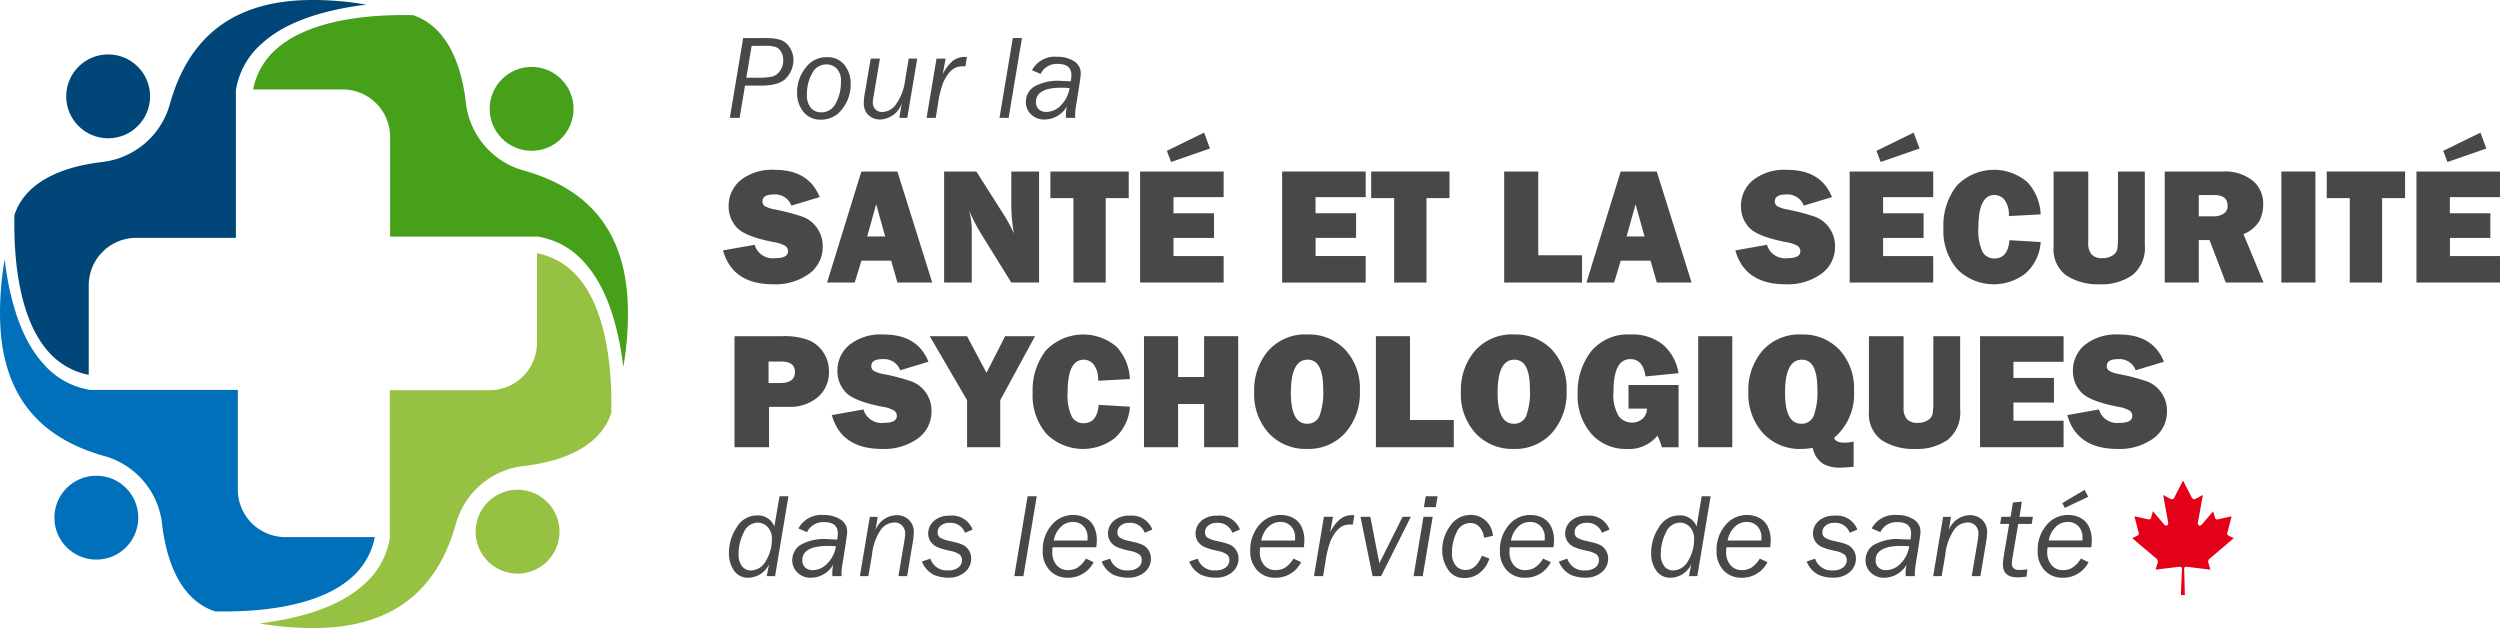
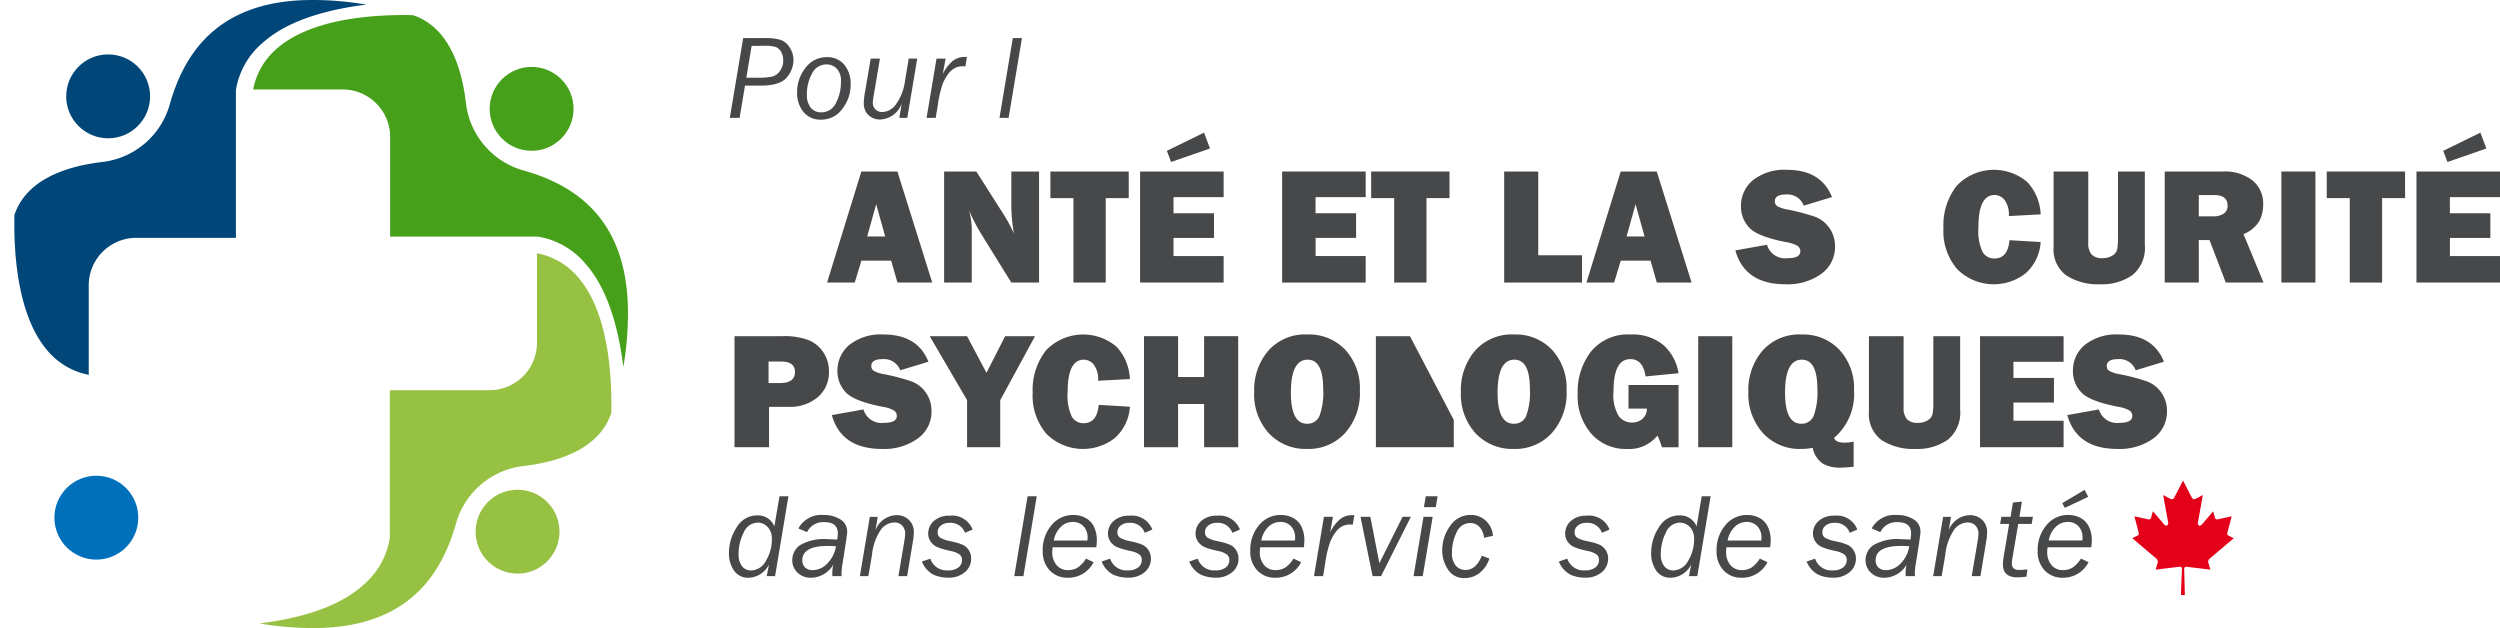
<svg xmlns="http://www.w3.org/2000/svg" width="309.158" height="77.664" viewBox="0 0 309.158 77.664">
  <g id="Group_1506" data-name="Group 1506" transform="translate(-17.676 -48.268)">
    <g id="Group_1499" data-name="Group 1499" transform="translate(107.085 52.975)">
      <g id="Group_1497" data-name="Group 1497" transform="translate(0)">
        <path id="Path_783" data-name="Path 783" d="M152.226,61.067l-.667,3.992h-1.21L152,55.188h2.712a6.5,6.5,0,0,1,1.877.213,2.175,2.175,0,0,1,1.153.937,2.8,2.8,0,0,1,.478,1.576,3.329,3.329,0,0,1-.828,2.144q-.828,1.009-3.176,1.009Zm.163-.976h1.35a8.95,8.95,0,0,0,1.819-.131,1.7,1.7,0,0,0,.978-.686,2.162,2.162,0,0,0,.416-1.332,2.019,2.019,0,0,0-.252-1.035,1.352,1.352,0,0,0-.649-.6,4.019,4.019,0,0,0-1.37-.163l-1.636.014Z" transform="translate(-149.506 -55.188)" fill="#47484a" />
        <path id="Path_784" data-name="Path 784" d="M165.523,66.387a2.649,2.649,0,0,1-2.155-.951A3.682,3.682,0,0,1,162.58,63a4.772,4.772,0,0,1,1.034-3.008,3.216,3.216,0,0,1,2.654-1.331,2.686,2.686,0,0,1,2.134.914,3.671,3.671,0,0,1,.8,2.492,4.8,4.8,0,0,1-1.02,2.975A3.182,3.182,0,0,1,165.523,66.387Zm.053-.9a1.963,1.963,0,0,0,1.8-1.151A5.411,5.411,0,0,0,168,61.689a2.162,2.162,0,0,0-.533-1.633,1.778,1.778,0,0,0-1.264-.5,1.955,1.955,0,0,0-1.782,1.144,5.242,5.242,0,0,0-.63,2.571,2.466,2.466,0,0,0,.485,1.654A1.626,1.626,0,0,0,165.577,65.483Z" transform="translate(-153.417 -56.299)" fill="#47484a" />
        <path id="Path_785" data-name="Path 785" d="M181.312,58.919l-1.231,7.332H179.1l.293-1.765a2.968,2.968,0,0,1-2.667,1.967,2.02,2.02,0,0,1-1.131-.309,1.876,1.876,0,0,1-.683-.729,2.37,2.37,0,0,1-.21-1.059,8.982,8.982,0,0,1,.159-1.338l.7-4.1H176.7l-.75,4.454a8.2,8.2,0,0,0-.131.933,1.132,1.132,0,0,0,1.209,1.222,2.165,2.165,0,0,0,1.686-1,6.205,6.205,0,0,0,1.079-2.8l.466-2.814Z" transform="translate(-157.294 -56.381)" fill="#47484a" />
        <path id="Path_786" data-name="Path 786" d="M187.245,66.153h-1.129l1.229-7.332h1.122l-.35,1.921a4.97,4.97,0,0,1,1.227-1.627,2.376,2.376,0,0,1,1.516-.5c.072,0,.154,0,.246.007l-.188,1.157-.274-.007a2.113,2.113,0,0,0-1.1.253,2.73,2.73,0,0,0-.77.716,5.625,5.625,0,0,0-.643,1.15,13.085,13.085,0,0,0-.615,2.625Z" transform="translate(-160.942 -56.282)" fill="#47484a" />
        <path id="Path_787" data-name="Path 787" d="M202.15,55.188,200.5,65.059h-1.129l1.648-9.871Z" transform="translate(-165.181 -55.188)" fill="#47484a" />
-         <path id="Path_788" data-name="Path 788" d="M210.272,66.146h-1.15c0-.149-.007-.272-.007-.369a4.192,4.192,0,0,1,.131-1.063,3.247,3.247,0,0,1-2.748,1.635,2.329,2.329,0,0,1-1.681-.628,2.09,2.09,0,0,1-.654-1.574,2.252,2.252,0,0,1,.939-1.813,5.89,5.89,0,0,1,3.507-.751c.154,0,.523.015,1.106.044a4.8,4.8,0,0,0,.08-.767q0-1.389-1.685-1.388a2.2,2.2,0,0,0-2.119,1.237l-1.07-.456a3.2,3.2,0,0,1,3.114-1.663,3.734,3.734,0,0,1,2.08.546,1.738,1.738,0,0,1,.838,1.543q0,.405-.557,3.8a9.71,9.71,0,0,0-.146,1.353C210.249,65.879,210.257,65.982,210.272,66.146Zm-.706-3.688q-.518-.044-.995-.044-3.16,0-3.159,1.779a1.172,1.172,0,0,0,.342.882,1.315,1.315,0,0,0,.956.333,2.516,2.516,0,0,0,1.8-.831A3.833,3.833,0,0,0,209.566,62.458Z" transform="translate(-166.712 -56.275)" fill="#47484a" />
-         <path id="Path_789" data-name="Path 789" d="M149.11,89.106l3.914-.7a2.325,2.325,0,0,0,2.535,1.66q1.589,0,1.59-.845a.784.784,0,0,0-.367-.689,3.944,3.944,0,0,0-1.313-.437q-3.612-.692-4.638-1.809a3.756,3.756,0,0,1-1.026-2.627,4.111,4.111,0,0,1,1.473-3.23,6.255,6.255,0,0,1,4.241-1.288q4.195,0,5.543,3.37l-3.491,1.057a2.136,2.136,0,0,0-2.2-1.379q-1.379,0-1.378.856a.677.677,0,0,0,.312.593,3.811,3.811,0,0,0,1.207.4,25.63,25.63,0,0,1,3.5.922,3.776,3.776,0,0,1,1.73,1.373,3.837,3.837,0,0,1,.694,2.29A4.058,4.058,0,0,1,159.744,92a7.1,7.1,0,0,1-4.437,1.293Q150.287,93.291,149.11,89.106Z" transform="translate(-149.11 -62.845)" fill="#47484a" />
        <path id="Path_790" data-name="Path 790" d="M176.73,93.179l-.776-2.706h-3.679l-.824,2.706h-3.422l4.239-13.732h4.457l4.307,13.732Zm-3.738-5.7h2.222L174.1,83.492Z" transform="translate(-155.159 -62.945)" fill="#47484a" />
        <path id="Path_791" data-name="Path 791" d="M201.047,93.179h-3.431l-3.761-6.068a23.1,23.1,0,0,1-1.46-2.836,9.569,9.569,0,0,1,.331,2.254v6.65h-3.42V79.447h3.984l3.2,5.03a19.326,19.326,0,0,1,1.448,2.636,20.011,20.011,0,0,1-.322-3.6V79.447h3.431Z" transform="translate(-161.962 -62.945)" fill="#47484a" />
        <path id="Path_792" data-name="Path 792" d="M215.468,82.737V93.179h-3.994V82.737h-2.848v-3.29h9.688v3.29Z" transform="translate(-168.14 -62.945)" fill="#47484a" />
        <path id="Path_793" data-name="Path 793" d="M235.264,87.639v3.28H224.932V77.186h10.332v3.169h-6.2v1.992h5.009V85.4h-5.009v2.243Zm-7.022-13.009,4.6-2.254.734,1.963-4.809,1.669Z" transform="translate(-173.354 -60.684)" fill="#47484a" />
        <path id="Path_794" data-name="Path 794" d="M261.085,89.9v3.28H250.753V79.447h10.332v3.169h-6.2v1.992H259.9v3.048h-5.009V89.9Z" transform="translate(-181.61 -62.945)" fill="#47484a" />
        <path id="Path_795" data-name="Path 795" d="M273.78,82.737V93.179h-3.994V82.737h-2.848v-3.29h9.688v3.29Z" transform="translate(-186.785 -62.945)" fill="#47484a" />
        <path id="Path_796" data-name="Path 796" d="M300.747,89.809v3.37h-9.628V79.447h4.215V89.809Z" transform="translate(-194.517 -62.945)" fill="#47484a" />
        <path id="Path_797" data-name="Path 797" d="M314.775,93.179,314,90.473h-3.68l-.824,2.706h-3.422l4.239-13.732h4.456l4.307,13.732Zm-3.738-5.7h2.222l-1.111-3.984Z" transform="translate(-199.298 -62.945)" fill="#47484a" />
        <path id="Path_798" data-name="Path 798" d="M333.141,89.106l3.914-.7a2.325,2.325,0,0,0,2.535,1.66q1.589,0,1.59-.845a.785.785,0,0,0-.368-.689,3.932,3.932,0,0,0-1.313-.437q-3.612-.692-4.638-1.809a3.758,3.758,0,0,1-1.025-2.627,4.108,4.108,0,0,1,1.473-3.23,6.254,6.254,0,0,1,4.241-1.288q4.195,0,5.543,3.37l-3.49,1.057a2.137,2.137,0,0,0-2.2-1.379q-1.379,0-1.379.856a.676.676,0,0,0,.312.593,3.805,3.805,0,0,0,1.207.4,25.581,25.581,0,0,1,3.5.922,3.778,3.778,0,0,1,1.731,1.373,3.841,3.841,0,0,1,.693,2.29A4.058,4.058,0,0,1,343.775,92a7.1,7.1,0,0,1-4.437,1.293Q334.318,93.291,333.141,89.106Z" transform="translate(-207.953 -62.845)" fill="#47484a" />
-         <path id="Path_799" data-name="Path 799" d="M364.258,87.639v3.28H353.926V77.186h10.332v3.169h-6.2v1.992h5.01V85.4h-5.01v2.243Zm-7.022-13.009,4.6-2.254.734,1.963-4.809,1.669Z" transform="translate(-214.599 -60.684)" fill="#47484a" />
        <path id="Path_800" data-name="Path 800" d="M379.14,87.839l3.854.231a5.626,5.626,0,0,1-1.867,3.873,6.405,6.405,0,0,1-8.435-.5,7.213,7.213,0,0,1-1.72-5.111,7.942,7.942,0,0,1,1.629-5.211,6.373,6.373,0,0,1,8.737-.473,6.227,6.227,0,0,1,1.656,4l-3.934.211a3.033,3.033,0,0,0-.529-1.992,1.592,1.592,0,0,0-1.242-.614q-1.992,0-1.992,4a6.165,6.165,0,0,0,.518,3.048,1.637,1.637,0,0,0,1.454.8Q378.938,90.112,379.14,87.839Z" transform="translate(-220.049 -62.845)" fill="#47484a" />
        <path id="Path_801" data-name="Path 801" d="M402.28,79.447v9.094a4.314,4.314,0,0,1-1.535,3.718,6.57,6.57,0,0,1-4,1.131,7.211,7.211,0,0,1-4.171-1.086A3.994,3.994,0,0,1,391,88.763V79.447h4.286V88.27a2.082,2.082,0,0,0,.416,1.439,1.731,1.731,0,0,0,1.33.452,2.194,2.194,0,0,0,1.249-.327,1.262,1.262,0,0,0,.582-.739,8.692,8.692,0,0,0,.1-1.609V79.447Z" transform="translate(-226.454 -62.945)" fill="#47484a" />
        <path id="Path_802" data-name="Path 802" d="M423.42,93.179h-4.673l-2.005-5.252h-1.329v5.252H411.2V79.447h7.173a5.542,5.542,0,0,1,3.687,1.112,3.654,3.654,0,0,1,1.313,2.933,4.413,4.413,0,0,1-.483,2.1,4.065,4.065,0,0,1-1.952,1.6Zm-8.008-8.189h1.8a2.213,2.213,0,0,0,1.278-.333,1.108,1.108,0,0,0,.483-.975q0-1.318-1.62-1.318h-1.941Z" transform="translate(-232.911 -62.945)" fill="#47484a" />
        <path id="Path_803" data-name="Path 803" d="M436.612,79.447V93.179H432.4V79.447Z" transform="translate(-239.689 -62.945)" fill="#47484a" />
        <path id="Path_804" data-name="Path 804" d="M447.5,82.737V93.179H443.5V82.737h-2.847v-3.29h9.688v3.29Z" transform="translate(-242.33 -62.945)" fill="#47484a" />
        <path id="Path_805" data-name="Path 805" d="M467.292,87.639v3.28H456.96V77.186h10.332v3.169h-6.2v1.992H466.1V85.4H461.1v2.243ZM460.27,74.631l4.6-2.254.735,1.963-4.809,1.669Z" transform="translate(-247.543 -60.684)" fill="#47484a" />
        <path id="Path_806" data-name="Path 806" d="M155.471,118.125v4.99H151.2V109.382h5.865a8.6,8.6,0,0,1,3.335.5,4.056,4.056,0,0,1,1.811,1.539,4.193,4.193,0,0,1,.669,2.324,4.023,4.023,0,0,1-1.368,3.169,5.316,5.316,0,0,1-3.652,1.207Zm-.061-2.948h1.408q1.862,0,1.861-1.368,0-1.289-1.72-1.288h-1.549Z" transform="translate(-149.777 -72.516)" fill="#47484a" />
        <path id="Path_807" data-name="Path 807" d="M168.89,119.042l3.914-.7A2.325,2.325,0,0,0,175.339,120q1.589,0,1.59-.846a.787.787,0,0,0-.367-.689,3.946,3.946,0,0,0-1.314-.437q-3.612-.693-4.638-1.809a3.758,3.758,0,0,1-1.025-2.626,4.111,4.111,0,0,1,1.473-3.231,6.254,6.254,0,0,1,4.241-1.288q4.195,0,5.543,3.37l-3.49,1.056a2.137,2.137,0,0,0-2.2-1.378q-1.379,0-1.378.855a.676.676,0,0,0,.312.594,3.823,3.823,0,0,0,1.207.4,25.481,25.481,0,0,1,3.5.922,3.776,3.776,0,0,1,1.731,1.372,3.839,3.839,0,0,1,.693,2.29,4.059,4.059,0,0,1-1.69,3.378,7.108,7.108,0,0,1-4.437,1.293Q170.067,123.227,168.89,119.042Z" transform="translate(-155.435 -72.417)" fill="#47484a" />
        <path id="Path_808" data-name="Path 808" d="M199.713,109.382l-4.3,7.918v5.815h-4.1V117.3l-4.62-7.918h4.612l2.407,4.527,2.307-4.527Z" transform="translate(-161.129 -72.516)" fill="#47484a" />
        <path id="Path_809" data-name="Path 809" d="M213.573,117.774l3.854.232a5.623,5.623,0,0,1-1.867,3.873,6.405,6.405,0,0,1-8.435-.5,7.217,7.217,0,0,1-1.72-5.111,7.945,7.945,0,0,1,1.629-5.211,6.374,6.374,0,0,1,8.738-.473,6.23,6.23,0,0,1,1.655,4l-3.934.212a3.034,3.034,0,0,0-.528-1.992,1.6,1.6,0,0,0-1.243-.614q-1.992,0-1.992,4a6.171,6.171,0,0,0,.518,3.048,1.636,1.636,0,0,0,1.454.805Q213.371,120.048,213.573,117.774Z" transform="translate(-167.11 -72.417)" fill="#47484a" />
        <path id="Path_810" data-name="Path 810" d="M237.292,109.382v13.732h-4.216v-5.342h-3.219v5.342h-4.216V109.382h4.216v5.051h3.219v-5.051Z" transform="translate(-173.581 -72.516)" fill="#47484a" />
        <path id="Path_811" data-name="Path 811" d="M252.223,123.227a6.223,6.223,0,0,1-4.723-1.922,7.153,7.153,0,0,1-1.826-5.141,7.469,7.469,0,0,1,1.746-5.086,6.079,6.079,0,0,1,4.843-2.007,6.174,6.174,0,0,1,4.673,1.891,7.01,7.01,0,0,1,1.806,5.05,7.422,7.422,0,0,1-1.821,5.241A6.1,6.1,0,0,1,252.223,123.227Zm-.02-3.119a1.593,1.593,0,0,0,1.534-.931,8.465,8.465,0,0,0,.468-3.405q0-3.581-1.922-3.582-2.072,0-2.072,4.085Q250.211,120.108,252.2,120.108Z" transform="translate(-179.986 -72.417)" fill="#47484a" />
-         <path id="Path_812" data-name="Path 812" d="M277.433,119.744v3.37H267.8V109.382h4.215v10.362Z" transform="translate(-187.062 -72.516)" fill="#47484a" />
+         <path id="Path_812" data-name="Path 812" d="M277.433,119.744v3.37H267.8V109.382h4.215Z" transform="translate(-187.062 -72.516)" fill="#47484a" />
        <path id="Path_813" data-name="Path 813" d="M289.8,123.227a6.224,6.224,0,0,1-4.723-1.922,7.153,7.153,0,0,1-1.826-5.141A7.469,7.469,0,0,1,285,111.079a6.079,6.079,0,0,1,4.843-2.007,6.173,6.173,0,0,1,4.673,1.891,7.01,7.01,0,0,1,1.806,5.05,7.422,7.422,0,0,1-1.821,5.241A6.1,6.1,0,0,1,289.8,123.227Zm-.02-3.119a1.593,1.593,0,0,0,1.534-.931,8.465,8.465,0,0,0,.468-3.405q0-3.581-1.922-3.582-2.072,0-2.072,4.085Q287.789,120.108,289.781,120.108Z" transform="translate(-192.001 -72.417)" fill="#47484a" />
        <path id="Path_814" data-name="Path 814" d="M316.956,115.319v7.7h-2.063a8.141,8.141,0,0,0-.553-1.438,4.491,4.491,0,0,1-3.783,1.65,5.673,5.673,0,0,1-4.366-1.856,7.123,7.123,0,0,1-1.711-5.025,8.1,8.1,0,0,1,1.655-5.176,5.893,5.893,0,0,1,4.924-2.1,5.977,5.977,0,0,1,3.954,1.248,5.866,5.866,0,0,1,1.942,3.541l-4.085.4q-.3-2.143-1.881-2.143-2.072,0-2.073,3.943a5.111,5.111,0,0,0,.664,3.144,2.064,2.064,0,0,0,1.61.759,1.929,1.929,0,0,0,1.3-.463,1.614,1.614,0,0,0,.548-1.268h-2.273v-2.917Z" transform="translate(-198.789 -72.417)" fill="#47484a" />
        <path id="Path_815" data-name="Path 815" d="M330.606,109.382v13.732h-4.215V109.382Z" transform="translate(-205.795 -72.516)" fill="#47484a" />
        <path id="Path_816" data-name="Path 816" d="M343.466,123.086a7.07,7.07,0,0,1-1.388.141,6.164,6.164,0,0,1-4.769-1.962,7.218,7.218,0,0,1-1.8-5.08,7.493,7.493,0,0,1,1.746-5.111,6.086,6.086,0,0,1,4.843-2,6.174,6.174,0,0,1,4.673,1.891,7.012,7.012,0,0,1,1.806,5.05,7.107,7.107,0,0,1-2.465,5.845q.2.594,1.278.593a5.921,5.921,0,0,0,1.137-.131v3.109q-1.117.11-1.751.11a4.212,4.212,0,0,1-2.007-.467A3.015,3.015,0,0,1,343.466,123.086Zm-1.429-2.978a1.593,1.593,0,0,0,1.534-.931,8.464,8.464,0,0,0,.468-3.405q0-3.581-1.922-3.582-2.072,0-2.072,4.085Q340.045,120.108,342.037,120.108Z" transform="translate(-208.71 -72.417)" fill="#47484a" />
        <path id="Path_817" data-name="Path 817" d="M368.71,109.382v9.094a4.312,4.312,0,0,1-1.535,3.718,6.57,6.57,0,0,1-4,1.132,7.209,7.209,0,0,1-4.17-1.086,3.994,3.994,0,0,1-1.575-3.541v-9.316h4.286v8.824a2.08,2.08,0,0,0,.416,1.438,1.729,1.729,0,0,0,1.33.453,2.193,2.193,0,0,0,1.249-.327,1.264,1.264,0,0,0,.582-.739,8.694,8.694,0,0,0,.1-1.609v-8.039Z" transform="translate(-215.72 -72.516)" fill="#47484a" />
        <path id="Path_818" data-name="Path 818" d="M387.958,119.835v3.28H377.626V109.382h10.332v3.169h-6.2v1.992h5.009v3.048h-5.009v2.243Z" transform="translate(-222.177 -72.516)" fill="#47484a" />
        <path id="Path_819" data-name="Path 819" d="M393.487,119.042l3.913-.7A2.325,2.325,0,0,0,399.936,120q1.589,0,1.59-.846a.785.785,0,0,0-.367-.689,3.946,3.946,0,0,0-1.314-.437q-3.612-.693-4.637-1.809a3.756,3.756,0,0,1-1.026-2.626,4.111,4.111,0,0,1,1.473-3.231,6.255,6.255,0,0,1,4.241-1.288q4.195,0,5.543,3.37l-3.491,1.056a2.136,2.136,0,0,0-2.2-1.378q-1.379,0-1.378.855a.677.677,0,0,0,.312.594,3.829,3.829,0,0,0,1.207.4,25.525,25.525,0,0,1,3.5.922,3.775,3.775,0,0,1,1.73,1.372,3.84,3.84,0,0,1,.694,2.29,4.059,4.059,0,0,1-1.69,3.378,7.106,7.106,0,0,1-4.437,1.293Q394.664,123.227,393.487,119.042Z" transform="translate(-227.248 -72.417)" fill="#47484a" />
        <path id="Path_820" data-name="Path 820" d="M155.895,148.36h-1.033l.282-1.447a2.907,2.907,0,0,1-2.524,1.649,2.084,2.084,0,0,1-1.8-.876,3.707,3.707,0,0,1-.629-2.216,5.673,5.673,0,0,1,.958-3.145,2.907,2.907,0,0,1,2.533-1.473,2.165,2.165,0,0,1,2.124,1.367l.633-3.731h1.106Zm-2.967-.7a2.141,2.141,0,0,0,1.829-1.186,5.042,5.042,0,0,0,.739-2.726,1.993,1.993,0,0,0-.531-1.468,1.673,1.673,0,0,0-1.222-.535,1.918,1.918,0,0,0-1.728,1.226,5.728,5.728,0,0,0-.632,2.665,2.328,2.328,0,0,0,.426,1.5A1.371,1.371,0,0,0,152.927,147.658Z" transform="translate(-149.455 -81.823)" fill="#47484a" />
        <path id="Path_821" data-name="Path 821" d="M167.809,149.448h-1.15c0-.15-.007-.273-.007-.369a4.185,4.185,0,0,1,.131-1.063,3.246,3.246,0,0,1-2.748,1.634,2.329,2.329,0,0,1-1.681-.628,2.09,2.09,0,0,1-.654-1.574,2.249,2.249,0,0,1,.94-1.812,5.886,5.886,0,0,1,3.507-.751c.154,0,.523.014,1.106.043a4.8,4.8,0,0,0,.08-.766q0-1.389-1.685-1.388a2.2,2.2,0,0,0-2.119,1.236l-1.07-.456a3.2,3.2,0,0,1,3.114-1.663,3.734,3.734,0,0,1,2.08.546,1.738,1.738,0,0,1,.838,1.543q0,.405-.557,3.8a9.732,9.732,0,0,0-.146,1.353C167.786,149.18,167.794,149.283,167.809,149.448Zm-.705-3.688q-.519-.043-1-.044-3.16,0-3.159,1.779a1.173,1.173,0,0,0,.343.882,1.312,1.312,0,0,0,.955.333,2.516,2.516,0,0,0,1.8-.831A3.838,3.838,0,0,0,167.1,145.76Z" transform="translate(-153.135 -82.911)" fill="#47484a" />
        <path id="Path_822" data-name="Path 822" d="M179.835,149.458h-1.075l.709-4.216a7.062,7.062,0,0,0,.124-1.048,1.41,1.41,0,0,0-.355-.968,1.3,1.3,0,0,0-1.022-.4,2.147,2.147,0,0,0-1.561.794,6.632,6.632,0,0,0-1.163,3.212l-.451,2.626h-1.048l1.229-7.326h.975l-.271,1.629a2.866,2.866,0,0,1,2.573-1.839,2.143,2.143,0,0,1,1.565.59,2.061,2.061,0,0,1,.6,1.544,7.583,7.583,0,0,1-.123,1.171Z" transform="translate(-157.066 -82.921)" fill="#47484a" />
        <path id="Path_823" data-name="Path 823" d="M191.538,143.729l-.94.4a1.873,1.873,0,0,0-1.924-1.229,1.579,1.579,0,0,0-1.056.337,1.016,1.016,0,0,0-.4.8.794.794,0,0,0,.307.691,3.7,3.7,0,0,0,1.2.421l.456.108a5.556,5.556,0,0,1,1.186.378,1.78,1.78,0,0,1,.709.658,1.877,1.877,0,0,1,.288,1.031,2.15,2.15,0,0,1-.77,1.665,3.039,3.039,0,0,1-2.1.688,4.388,4.388,0,0,1-1.79-.369,3.134,3.134,0,0,1-1.435-1.627l1.048-.354a2.118,2.118,0,0,0,2.213,1.446,1.943,1.943,0,0,0,1.255-.361,1.12,1.12,0,0,0,.444-.9.886.886,0,0,0-.263-.676,2.835,2.835,0,0,0-1.176-.465l-.383-.093a6.9,6.9,0,0,1-1.3-.414,1.911,1.911,0,0,1-.755-.648,1.693,1.693,0,0,1-.3-.992,2.047,2.047,0,0,1,.7-1.56,2.74,2.74,0,0,1,1.927-.648A2.706,2.706,0,0,1,191.538,143.729Z" transform="translate(-160.674 -82.948)" fill="#47484a" />
        <path id="Path_824" data-name="Path 824" d="M204.838,138.489l-1.648,9.871h-1.129l1.648-9.871Z" transform="translate(-166.041 -81.823)" fill="#47484a" />
        <path id="Path_825" data-name="Path 825" d="M213.524,147.723a3.506,3.506,0,0,1-3.167,1.924,2.993,2.993,0,0,1-2.252-.9,3.37,3.37,0,0,1-.872-2.442,4.678,4.678,0,0,1,1.085-3.157,3.405,3.405,0,0,1,2.69-1.265,3.26,3.26,0,0,1,1.471.339,2.382,2.382,0,0,1,1.063,1.061,3.731,3.731,0,0,1,.38,1.754,6.142,6.142,0,0,1-.065.837h-5.4a4.859,4.859,0,0,0-.044.571,2.44,2.44,0,0,0,.529,1.631,1.774,1.774,0,0,0,1.431.626,2.283,2.283,0,0,0,1.125-.279,3.523,3.523,0,0,0,1.081-1.146ZM208.6,145.04h4.165c.01-.154.014-.269.014-.346a1.965,1.965,0,0,0-.506-1.416,1.736,1.736,0,0,0-1.316-.53,2.056,2.056,0,0,0-1.558.681A3.048,3.048,0,0,0,208.6,145.04Z" transform="translate(-167.694 -82.907)" fill="#47484a" />
        <path id="Path_826" data-name="Path 826" d="M224.215,143.729l-.94.4a1.873,1.873,0,0,0-1.923-1.229,1.581,1.581,0,0,0-1.056.337,1.017,1.017,0,0,0-.4.8.792.792,0,0,0,.307.691,3.687,3.687,0,0,0,1.2.421l.456.108a5.552,5.552,0,0,1,1.186.378,1.783,1.783,0,0,1,.708.658,1.877,1.877,0,0,1,.289,1.031,2.152,2.152,0,0,1-.77,1.665,3.042,3.042,0,0,1-2.1.688,4.388,4.388,0,0,1-1.79-.369,3.14,3.14,0,0,1-1.435-1.627l1.049-.354a2.117,2.117,0,0,0,2.213,1.446,1.942,1.942,0,0,0,1.254-.361,1.121,1.121,0,0,0,.445-.9.886.886,0,0,0-.264-.676,2.835,2.835,0,0,0-1.176-.465l-.383-.093a6.9,6.9,0,0,1-1.3-.414,1.916,1.916,0,0,1-.755-.648,1.693,1.693,0,0,1-.3-.992,2.045,2.045,0,0,1,.705-1.56,2.739,2.739,0,0,1,1.927-.648A2.706,2.706,0,0,1,224.215,143.729Z" transform="translate(-171.122 -82.948)" fill="#47484a" />
        <path id="Path_827" data-name="Path 827" d="M240.139,143.729l-.939.4a1.874,1.874,0,0,0-1.924-1.229,1.578,1.578,0,0,0-1.056.337,1.015,1.015,0,0,0-.4.8.794.794,0,0,0,.307.691,3.687,3.687,0,0,0,1.2.421l.456.108a5.551,5.551,0,0,1,1.186.378,1.778,1.778,0,0,1,.708.658,1.877,1.877,0,0,1,.289,1.031,2.152,2.152,0,0,1-.77,1.665,3.041,3.041,0,0,1-2.1.688,4.383,4.383,0,0,1-1.79-.369,3.138,3.138,0,0,1-1.436-1.627l1.049-.354a2.117,2.117,0,0,0,2.213,1.446,1.941,1.941,0,0,0,1.254-.361,1.121,1.121,0,0,0,.445-.9.884.884,0,0,0-.264-.676,2.835,2.835,0,0,0-1.175-.465l-.384-.093a6.887,6.887,0,0,1-1.3-.414,1.906,1.906,0,0,1-.755-.648,1.689,1.689,0,0,1-.3-.992,2.045,2.045,0,0,1,.705-1.56,2.739,2.739,0,0,1,1.927-.648A2.7,2.7,0,0,1,240.139,143.729Z" transform="translate(-176.214 -82.948)" fill="#47484a" />
        <path id="Path_828" data-name="Path 828" d="M251.251,147.723a3.5,3.5,0,0,1-3.167,1.924,2.993,2.993,0,0,1-2.252-.9,3.37,3.37,0,0,1-.872-2.442,4.678,4.678,0,0,1,1.085-3.157,3.406,3.406,0,0,1,2.69-1.265,3.26,3.26,0,0,1,1.471.339,2.382,2.382,0,0,1,1.063,1.061,3.731,3.731,0,0,1,.38,1.754,6.147,6.147,0,0,1-.065.837h-5.4a4.859,4.859,0,0,0-.044.571,2.44,2.44,0,0,0,.529,1.631,1.775,1.775,0,0,0,1.431.626,2.283,2.283,0,0,0,1.125-.279,3.516,3.516,0,0,0,1.081-1.146Zm-4.924-2.683h4.165c.01-.154.014-.269.014-.346a1.964,1.964,0,0,0-.506-1.416,1.736,1.736,0,0,0-1.316-.53,2.056,2.056,0,0,0-1.558.681A3.053,3.053,0,0,0,246.326,145.04Z" transform="translate(-179.757 -82.907)" fill="#47484a" />
        <path id="Path_829" data-name="Path 829" d="M257.671,149.455h-1.129l1.229-7.333h1.122l-.35,1.921a4.97,4.97,0,0,1,1.226-1.627,2.38,2.38,0,0,1,1.516-.5c.072,0,.154,0,.246.007l-.188,1.158-.275-.007a2.11,2.11,0,0,0-1.1.253,2.711,2.711,0,0,0-.77.716,5.661,5.661,0,0,0-.644,1.15,13.122,13.122,0,0,0-.614,2.624Z" transform="translate(-183.461 -82.918)" fill="#47484a" />
        <path id="Path_830" data-name="Path 830" d="M267.544,149.553h-1.05L265,142.22h1.218l1.114,5.742,2.873-5.742h1.02Z" transform="translate(-186.165 -83.016)" fill="#47484a" />
        <path id="Path_831" data-name="Path 831" d="M275.781,148.36h-1.136l1.229-7.333h1.137Zm1.612-8.533h-1.468l.225-1.338h1.468Z" transform="translate(-189.249 -81.823)" fill="#47484a" />
        <path id="Path_832" data-name="Path 832" d="M286.129,144.462l-1.107.239a2.247,2.247,0,0,0-.575-1.352,1.493,1.493,0,0,0-1.1-.47,1.827,1.827,0,0,0-1.718,1.163,5.674,5.674,0,0,0-.568,2.521,2.33,2.33,0,0,0,.474,1.585,1.524,1.524,0,0,0,1.2.538q1.309,0,2.024-1.764l.926.347a3.572,3.572,0,0,1-1.186,1.768,2.963,2.963,0,0,1-1.88.647,2.31,2.31,0,0,1-2.057-1.067,4.189,4.189,0,0,1-.705-2.36,5.073,5.073,0,0,1,.973-3.009,2.993,2.993,0,0,1,2.549-1.367,2.649,2.649,0,0,1,1.873.721A2.788,2.788,0,0,1,286.129,144.462Z" transform="translate(-190.916 -82.907)" fill="#47484a" />
-         <path id="Path_833" data-name="Path 833" d="M296.637,147.723a3.506,3.506,0,0,1-3.167,1.924,2.994,2.994,0,0,1-2.253-.9,3.37,3.37,0,0,1-.871-2.442,4.678,4.678,0,0,1,1.085-3.157,3.405,3.405,0,0,1,2.69-1.265,3.26,3.26,0,0,1,1.471.339,2.382,2.382,0,0,1,1.063,1.061,3.731,3.731,0,0,1,.38,1.754,6.147,6.147,0,0,1-.065.837h-5.4a4.865,4.865,0,0,0-.044.571,2.443,2.443,0,0,0,.528,1.631,1.777,1.777,0,0,0,1.432.626,2.28,2.28,0,0,0,1.124-.279,3.524,3.524,0,0,0,1.082-1.146Zm-4.925-2.683h4.166c.01-.154.014-.269.014-.346a1.965,1.965,0,0,0-.506-1.416,1.736,1.736,0,0,0-1.316-.53,2.058,2.058,0,0,0-1.558.681A3.057,3.057,0,0,0,291.712,145.04Z" transform="translate(-194.269 -82.907)" fill="#47484a" />
        <path id="Path_834" data-name="Path 834" d="M307.328,143.729l-.939.4a1.874,1.874,0,0,0-1.924-1.229,1.578,1.578,0,0,0-1.056.337,1.015,1.015,0,0,0-.4.8.794.794,0,0,0,.307.691,3.687,3.687,0,0,0,1.2.421l.456.108a5.552,5.552,0,0,1,1.186.378,1.779,1.779,0,0,1,.708.658,1.877,1.877,0,0,1,.289,1.031,2.152,2.152,0,0,1-.77,1.665,3.041,3.041,0,0,1-2.1.688,4.383,4.383,0,0,1-1.79-.369,3.138,3.138,0,0,1-1.436-1.627l1.049-.354a2.117,2.117,0,0,0,2.213,1.446,1.94,1.94,0,0,0,1.254-.361,1.12,1.12,0,0,0,.445-.9.886.886,0,0,0-.264-.676,2.835,2.835,0,0,0-1.175-.465l-.384-.093a6.887,6.887,0,0,1-1.3-.414,1.906,1.906,0,0,1-.755-.648,1.689,1.689,0,0,1-.3-.992,2.045,2.045,0,0,1,.705-1.56,2.739,2.739,0,0,1,1.927-.648A2.7,2.7,0,0,1,307.328,143.729Z" transform="translate(-197.697 -82.948)" fill="#47484a" />
        <path id="Path_835" data-name="Path 835" d="M323.545,148.36h-1.033l.282-1.447a2.906,2.906,0,0,1-2.524,1.649,2.083,2.083,0,0,1-1.8-.876,3.7,3.7,0,0,1-.629-2.216,5.667,5.667,0,0,1,.958-3.145,2.9,2.9,0,0,1,2.533-1.473,2.167,2.167,0,0,1,2.125,1.367l.632-3.731h1.106Zm-2.967-.7a2.141,2.141,0,0,0,1.829-1.186,5.043,5.043,0,0,0,.74-2.726,2,2,0,0,0-.531-1.468,1.675,1.675,0,0,0-1.223-.535,1.918,1.918,0,0,0-1.728,1.226,5.735,5.735,0,0,0-.631,2.665,2.324,2.324,0,0,0,.426,1.5A1.371,1.371,0,0,0,320.578,147.658Z" transform="translate(-203.061 -81.823)" fill="#47484a" />
        <path id="Path_836" data-name="Path 836" d="M336.023,147.723a3.506,3.506,0,0,1-3.167,1.924,2.994,2.994,0,0,1-2.253-.9,3.37,3.37,0,0,1-.871-2.442,4.678,4.678,0,0,1,1.085-3.157,3.405,3.405,0,0,1,2.69-1.265,3.261,3.261,0,0,1,1.472.339,2.384,2.384,0,0,1,1.063,1.061,3.731,3.731,0,0,1,.38,1.754,6.137,6.137,0,0,1-.065.837h-5.4a4.711,4.711,0,0,0-.044.571,2.443,2.443,0,0,0,.528,1.631,1.776,1.776,0,0,0,1.432.626,2.282,2.282,0,0,0,1.124-.279,3.516,3.516,0,0,0,1.081-1.146ZM331.1,145.04h4.166c.009-.154.014-.269.014-.346a1.965,1.965,0,0,0-.506-1.416,1.736,1.736,0,0,0-1.316-.53,2.056,2.056,0,0,0-1.558.681A3.057,3.057,0,0,0,331.1,145.04Z" transform="translate(-206.863 -82.907)" fill="#47484a" />
        <path id="Path_837" data-name="Path 837" d="M352.374,143.729l-.939.4a1.875,1.875,0,0,0-1.924-1.229,1.578,1.578,0,0,0-1.056.337,1.015,1.015,0,0,0-.4.8.794.794,0,0,0,.307.691,3.687,3.687,0,0,0,1.2.421l.456.108a5.551,5.551,0,0,1,1.186.378,1.779,1.779,0,0,1,.708.658,1.877,1.877,0,0,1,.289,1.031,2.152,2.152,0,0,1-.77,1.665,3.041,3.041,0,0,1-2.1.688,4.383,4.383,0,0,1-1.79-.369,3.138,3.138,0,0,1-1.436-1.627l1.049-.354a2.117,2.117,0,0,0,2.213,1.446,1.942,1.942,0,0,0,1.254-.361,1.121,1.121,0,0,0,.445-.9.886.886,0,0,0-.264-.676,2.835,2.835,0,0,0-1.175-.465l-.384-.093a6.911,6.911,0,0,1-1.3-.414,1.909,1.909,0,0,1-.754-.648,1.688,1.688,0,0,1-.3-.992,2.045,2.045,0,0,1,.705-1.56,2.739,2.739,0,0,1,1.927-.648A2.7,2.7,0,0,1,352.374,143.729Z" transform="translate(-212.1 -82.948)" fill="#47484a" />
        <path id="Path_838" data-name="Path 838" d="M362.923,149.448h-1.15c0-.15-.007-.273-.007-.369a4.215,4.215,0,0,1,.13-1.063,3.245,3.245,0,0,1-2.748,1.634,2.329,2.329,0,0,1-1.682-.628,2.09,2.09,0,0,1-.654-1.574,2.249,2.249,0,0,1,.94-1.812,5.887,5.887,0,0,1,3.507-.751q.232,0,1.107.043a4.789,4.789,0,0,0,.08-.766q0-1.389-1.685-1.388a2.2,2.2,0,0,0-2.119,1.236l-1.07-.456a3.2,3.2,0,0,1,3.114-1.663,3.732,3.732,0,0,1,2.08.546,1.738,1.738,0,0,1,.838,1.543q0,.405-.556,3.8a9.62,9.62,0,0,0-.146,1.353C362.9,149.18,362.908,149.283,362.923,149.448Zm-.705-3.688q-.519-.043-1-.044-3.159,0-3.159,1.779a1.173,1.173,0,0,0,.343.882,1.312,1.312,0,0,0,.956.333,2.518,2.518,0,0,0,1.8-.831A3.837,3.837,0,0,0,362.217,145.76Z" transform="translate(-215.522 -82.911)" fill="#47484a" />
        <path id="Path_839" data-name="Path 839" d="M374.949,149.458h-1.076l.71-4.216a7.129,7.129,0,0,0,.123-1.048,1.407,1.407,0,0,0-.355-.968,1.3,1.3,0,0,0-1.022-.4,2.147,2.147,0,0,0-1.561.794,6.646,6.646,0,0,0-1.163,3.212l-.451,2.626h-1.048l1.229-7.326h.975l-.272,1.629a2.867,2.867,0,0,1,2.573-1.839,2.143,2.143,0,0,1,1.565.59,2.061,2.061,0,0,1,.6,1.544,7.582,7.582,0,0,1-.123,1.171Z" transform="translate(-219.452 -82.921)" fill="#47484a" />
        <path id="Path_840" data-name="Path 840" d="M383.515,142.222l-.676,3.97a6.5,6.5,0,0,0-.117.911q0,.81.927.81.326,0,1-.072l-.116.9-.21.022q-.6.065-.882.065-1.822,0-1.822-1.612a10.7,10.7,0,0,1,.19-1.519l.582-3.478h-1.118l.152-.882h1.146l.286-1.771,1.108-.1-.3,1.873h1.663l-.152.882Z" transform="translate(-223.342 -82.136)" fill="#47484a" />
        <path id="Path_841" data-name="Path 841" d="M394.394,146.261a3.506,3.506,0,0,1-3.167,1.924,2.994,2.994,0,0,1-2.253-.9,3.37,3.37,0,0,1-.871-2.442,4.678,4.678,0,0,1,1.085-3.157,3.4,3.4,0,0,1,2.69-1.265,3.261,3.261,0,0,1,1.472.339,2.384,2.384,0,0,1,1.063,1.061,3.722,3.722,0,0,1,.38,1.754,6.147,6.147,0,0,1-.065.837h-5.4a4.716,4.716,0,0,0-.044.571,2.443,2.443,0,0,0,.528,1.631,1.776,1.776,0,0,0,1.432.626,2.282,2.282,0,0,0,1.124-.279,3.515,3.515,0,0,0,1.081-1.146Zm-4.925-2.683h4.166c.01-.154.014-.269.014-.346a1.964,1.964,0,0,0-.506-1.416,1.736,1.736,0,0,0-1.316-.53,2.058,2.058,0,0,0-1.558.681A3.057,3.057,0,0,0,389.469,143.578Zm4.885-5.405-2.9,1.371-.311-.586,2.762-1.648Z" transform="translate(-225.526 -81.446)" fill="#47484a" />
      </g>
      <g id="Group_1498" data-name="Group 1498" transform="translate(174.272 54.722)">
        <path id="Path_842" data-name="Path 842" d="M414.958,146.644l-.944-.112-1.577-.191c-.138-.016-.276-.031-.413-.051a.26.26,0,0,0-.307.286c.033.993.053,1.987.078,2.98,0,.076,0,.151,0,.236h-.466c0-.181-.007-.357,0-.533q.055-1.337.116-2.675c.009-.2-.086-.311-.283-.293-.322.029-.643.072-.965.111l-1.577.19-.429.051c.076-.258.134-.505.22-.743a.553.553,0,0,0-.206-.684c-.954-.8-1.9-1.605-2.843-2.409-.016-.013-.034-.024-.068-.048.211-.1.4-.2.592-.293.228-.112.259-.175.194-.431-.132-.512-.267-1.024-.4-1.535-.037-.142-.074-.284-.117-.446.184.039.354.073.524.11l1.169.258a.287.287,0,0,0,.38-.23c.069-.249.137-.5.21-.769l.685.8c.23.269.459.539.69.807.133.154.269.205.382.149a.363.363,0,0,0,.125-.4q-.206-1.148-.415-2.294-.091-.5-.181-1a.325.325,0,0,1,.005-.063l.661.358a2.172,2.172,0,0,0,.226.112.326.326,0,0,0,.478-.18q.339-.656.674-1.313l.395-.769c.031.054.054.092.074.131l.985,1.918c.136.264.289.319.554.186.237-.12.467-.25.7-.375.04-.021.081-.04.141-.07-.05.28-.1.539-.142.8q-.232,1.283-.463,2.566a.363.363,0,0,0,.127.4c.112.054.248,0,.382-.152q.638-.743,1.273-1.488l.1-.115c.048.166.09.314.132.464.029.1.053.2.081.3a.288.288,0,0,0,.382.227l1.611-.354c.02,0,.04,0,.078-.007-.082.313-.161.615-.24.918-.091.349-.183.7-.272,1.048-.069.272-.04.329.214.454l.51.25c.011.005.02.014.069.046a.4.4,0,0,0-.088.042q-1.441,1.22-2.882,2.442a.487.487,0,0,0-.173.581C414.81,146.1,414.877,146.363,414.958,146.644Z" transform="translate(-405.296 -135.631)" fill="#e50019" />
      </g>
    </g>
    <g id="Group_1505" data-name="Group 1505" transform="translate(17.676 48.268)">
      <g id="Group_1500" data-name="Group 1500" transform="translate(32.089 31.311)">
        <path id="Path_843" data-name="Path 843" d="M104.223,97.24A8.864,8.864,0,0,0,99.164,94.3v11.065a5.876,5.876,0,0,1-5.876,5.876H80.965v18.255h0a9.636,9.636,0,0,1-3.32,5.867c-3.1,2.787-8,4.122-12.8,4.718a39.02,39.02,0,0,0,6.662.572c10.975,0,15.642-5.8,17.636-12.911a9.853,9.853,0,0,1,8.328-7.124c5.175-.594,9.544-2.526,10.879-6.553C108.457,109.247,107.962,101.534,104.223,97.24Z" transform="translate(-64.848 -94.297)" fill="#97c142" />
        <circle id="Ellipse_142" data-name="Ellipse 142" cx="5.187" cy="5.187" r="5.187" transform="translate(26.728 29.251)" fill="#97c142" />
      </g>
      <g id="Group_1501" data-name="Group 1501" transform="translate(31.303 1.857)">
        <path id="Path_844" data-name="Path 844" d="M66.635,55.141A8.866,8.866,0,0,0,63.693,60.2H74.758a5.876,5.876,0,0,1,5.876,5.876V78.4H98.889a9.636,9.636,0,0,1,5.867,3.32c2.786,3.1,4.122,8,4.718,12.8a39.02,39.02,0,0,0,.572-6.662c0-10.975-5.8-15.642-12.911-17.636a9.852,9.852,0,0,1-7.124-8.328c-.594-5.175-2.526-9.544-6.553-10.879C78.643,50.906,70.93,51.4,66.635,55.141Z" transform="translate(-63.693 -50.997)" fill="#47a01a" />
        <circle id="Ellipse_143" data-name="Ellipse 143" cx="5.187" cy="5.187" r="5.187" transform="translate(29.251 6.416)" fill="#47a01a" />
      </g>
      <g id="Group_1503" data-name="Group 1503" transform="translate(1.771)">
        <g id="Group_1502" data-name="Group 1502">
          <path id="Path_845" data-name="Path 845" d="M24.422,91.679a8.866,8.866,0,0,0,5.059,2.942V83.556a5.876,5.876,0,0,1,5.876-5.876H47.68V59.425h0A9.633,9.633,0,0,1,51,53.558c3.1-2.787,8-4.122,12.8-4.718a39.013,39.013,0,0,0-6.661-.572c-10.975,0-15.642,5.8-17.637,12.911A9.85,9.85,0,0,1,31.171,68.3C26,68.9,21.627,70.828,20.291,74.855,20.187,79.671,20.683,87.383,24.422,91.679Z" transform="translate(-20.279 -48.268)" fill="#004678" />
          <circle id="Ellipse_144" data-name="Ellipse 144" cx="5.187" cy="5.187" r="5.187" transform="translate(6.416 6.728)" fill="#004678" />
        </g>
      </g>
      <g id="Group_1504" data-name="Group 1504" transform="translate(0 32.102)">
-         <path id="Path_846" data-name="Path 846" d="M61.086,134.834a8.868,8.868,0,0,0,2.943-5.059H52.964a5.876,5.876,0,0,1-5.876-5.876V111.576H28.833a9.635,9.635,0,0,1-5.867-3.32c-2.787-3.1-4.122-8-4.718-12.8a39.089,39.089,0,0,0-.571,6.662c0,10.975,5.8,15.642,12.91,17.636a9.849,9.849,0,0,1,7.124,8.328c.595,5.175,2.526,9.544,6.554,10.879C49.079,139.068,56.791,138.573,61.086,134.834Z" transform="translate(-17.676 -95.459)" fill="#0070ba" />
        <circle id="Ellipse_145" data-name="Ellipse 145" cx="5.187" cy="5.187" r="5.187" transform="translate(6.727 26.728)" fill="#0070ba" />
      </g>
    </g>
  </g>
</svg>